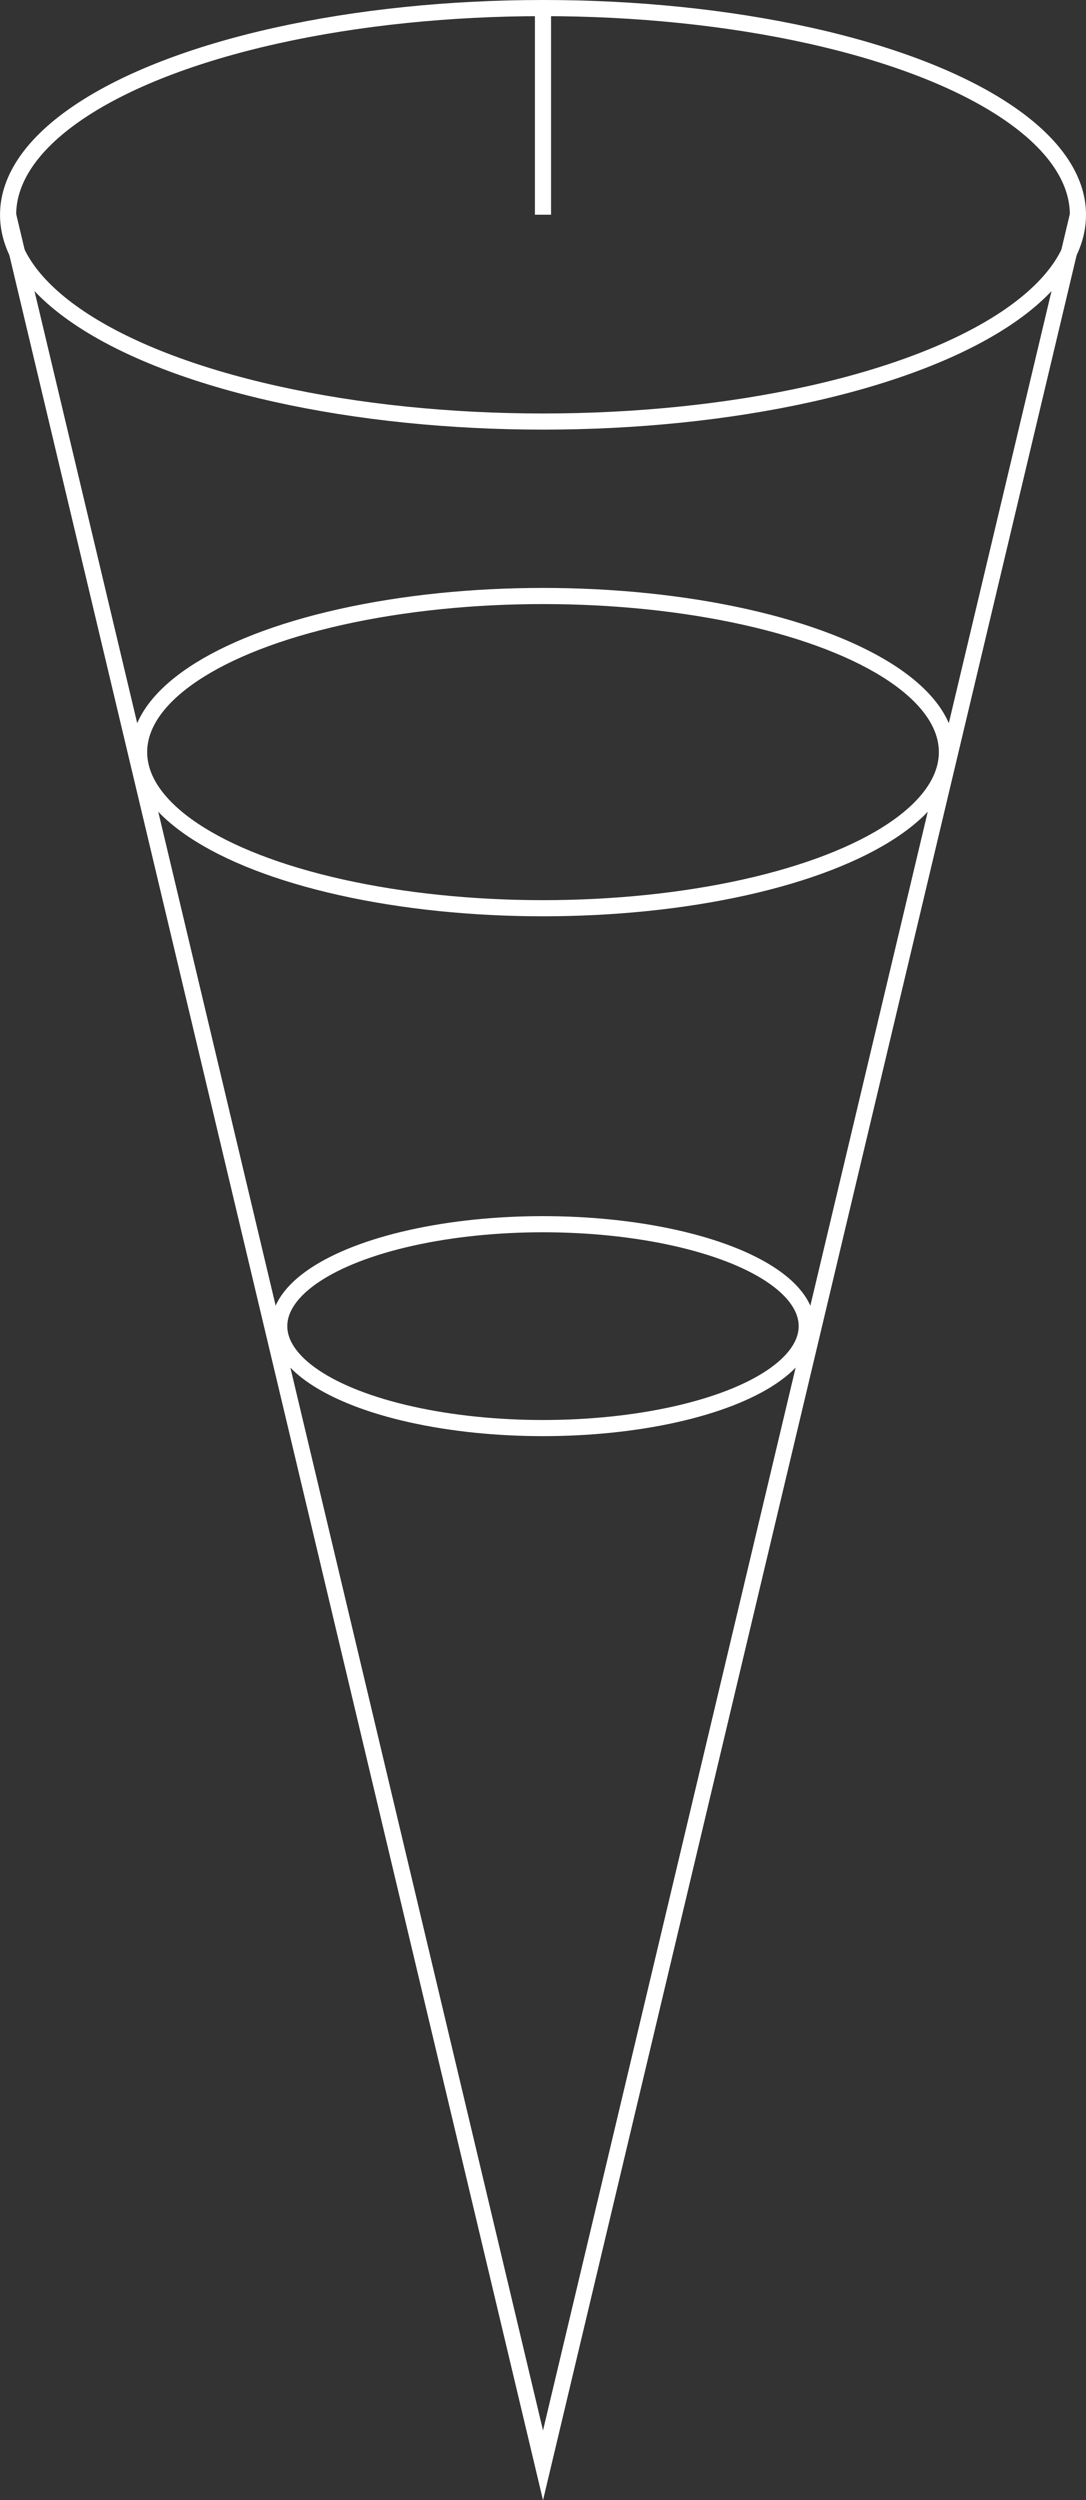
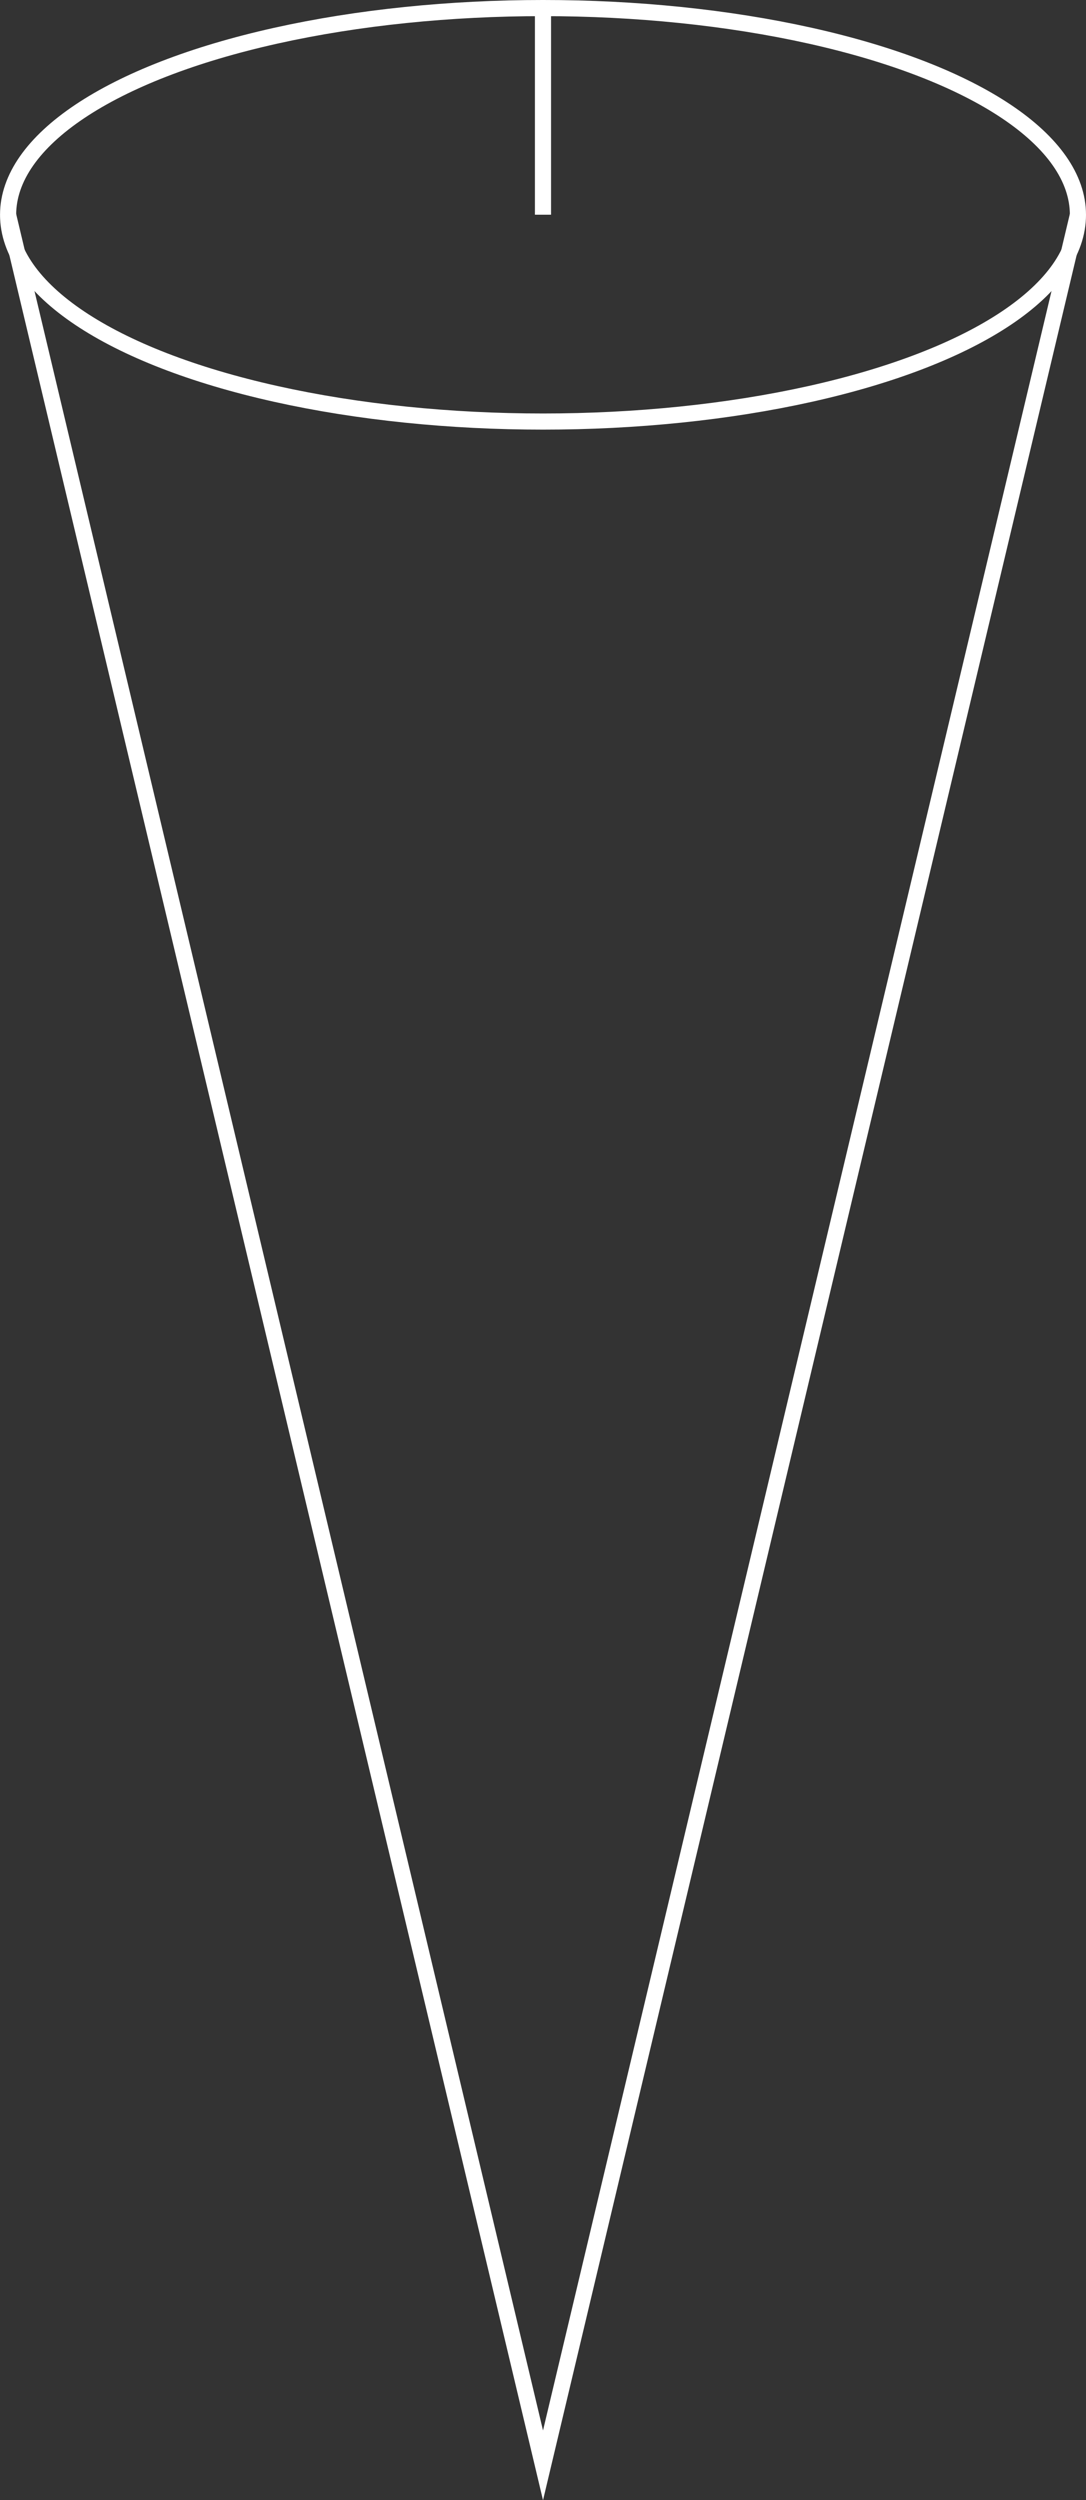
<svg xmlns="http://www.w3.org/2000/svg" width="33.673" height="77.481" viewBox="0 0 33.673 77.481">
  <rect x="0" y="0" width="33.673" height="77.481" fill="#333333" stroke="none" />
  <g id="Group_37" data-name="Group 37" transform="translate(-2348.198 9242.648) rotate(180)">
    <ellipse id="Ellipse_98" data-name="Ellipse 98" cx="16.586" cy="6.407" rx="16.586" ry="6.407" transform="translate(-2381.621 9229.584)" fill="none" stroke="#fff" stroke-miterlimit="10" stroke-width="0.5" />
-     <ellipse id="Ellipse_99" data-name="Ellipse 99" cx="12.524" cy="4.838" rx="12.524" ry="4.838" transform="translate(-2377.559 9214.502)" fill="none" stroke="#fff" stroke-miterlimit="10" stroke-width="0.5" />
-     <ellipse id="Ellipse_100" data-name="Ellipse 100" cx="8.178" cy="3.159" rx="8.178" ry="3.159" transform="translate(-2373.212 9198.392)" fill="none" stroke="#fff" stroke-miterlimit="10" stroke-width="0.5" />
    <path id="Path_753" data-name="Path 753" d="M-2353.264,9242.4v-6.406" transform="translate(-11.77)" fill="none" stroke="#fff" stroke-miterlimit="10" stroke-width="0.5" />
    <path id="Path_754" data-name="Path 754" d="M-2348.448,9235.992l-16.587-69.745-16.586,69.745" fill="none" stroke="#fff" stroke-miterlimit="10" stroke-width="0.5" />
  </g>
</svg>